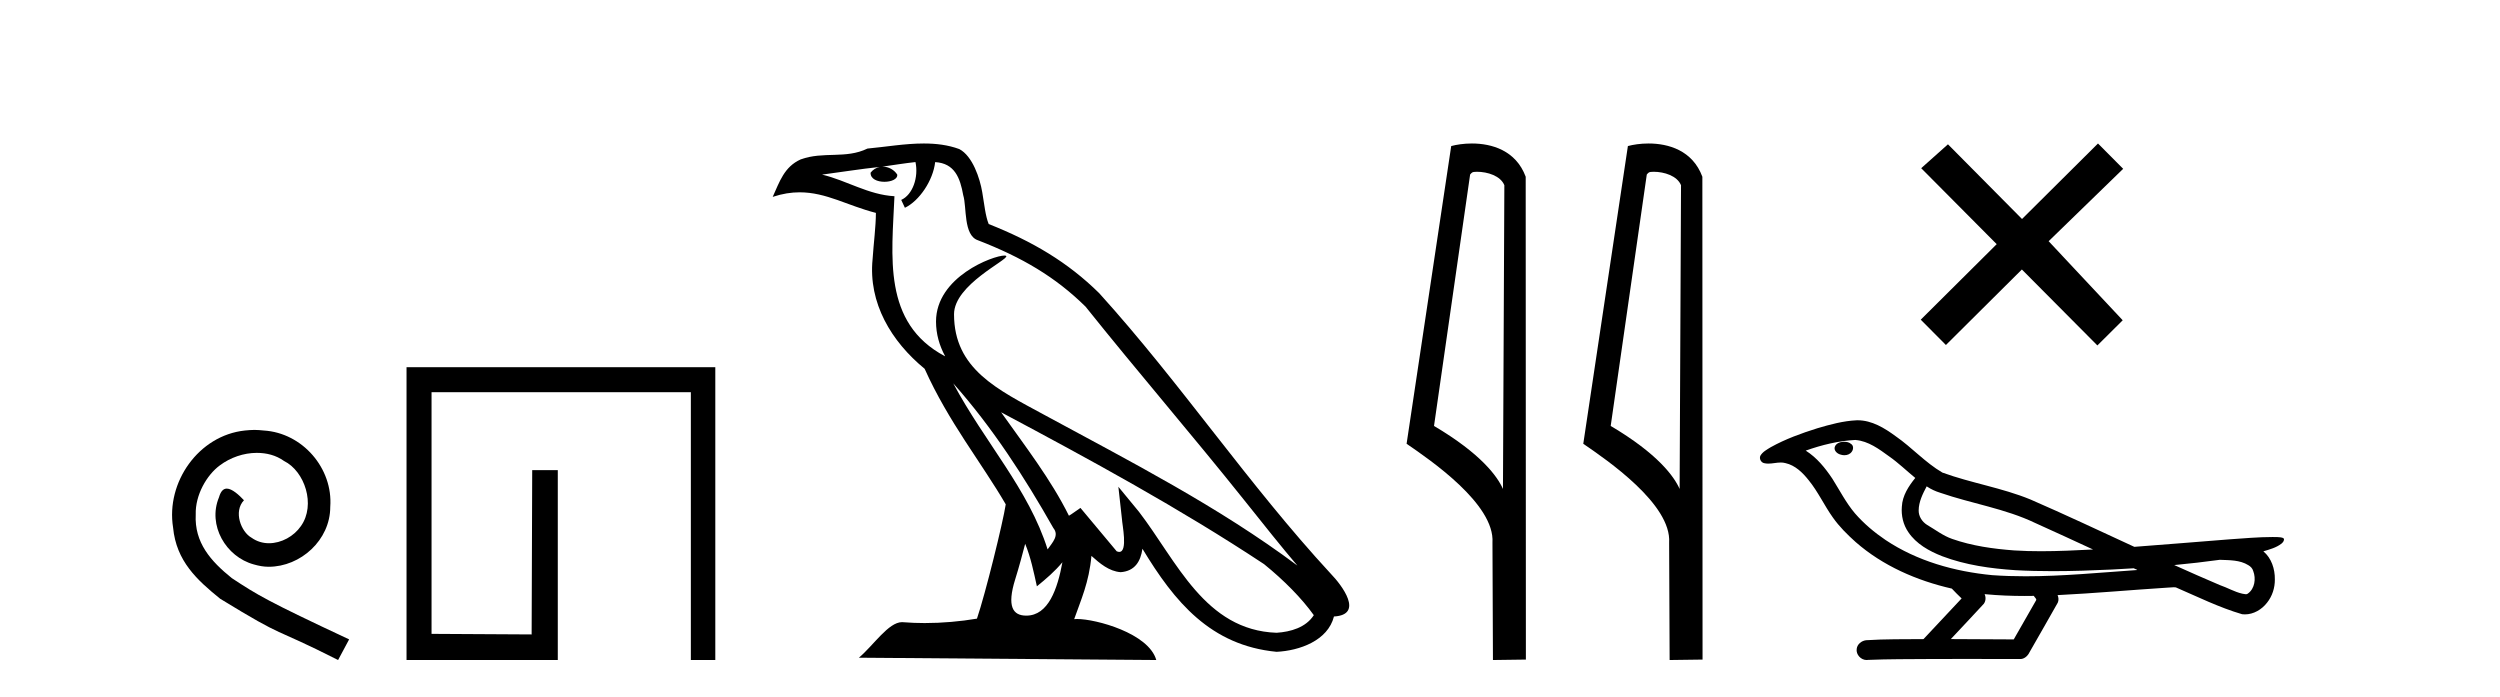
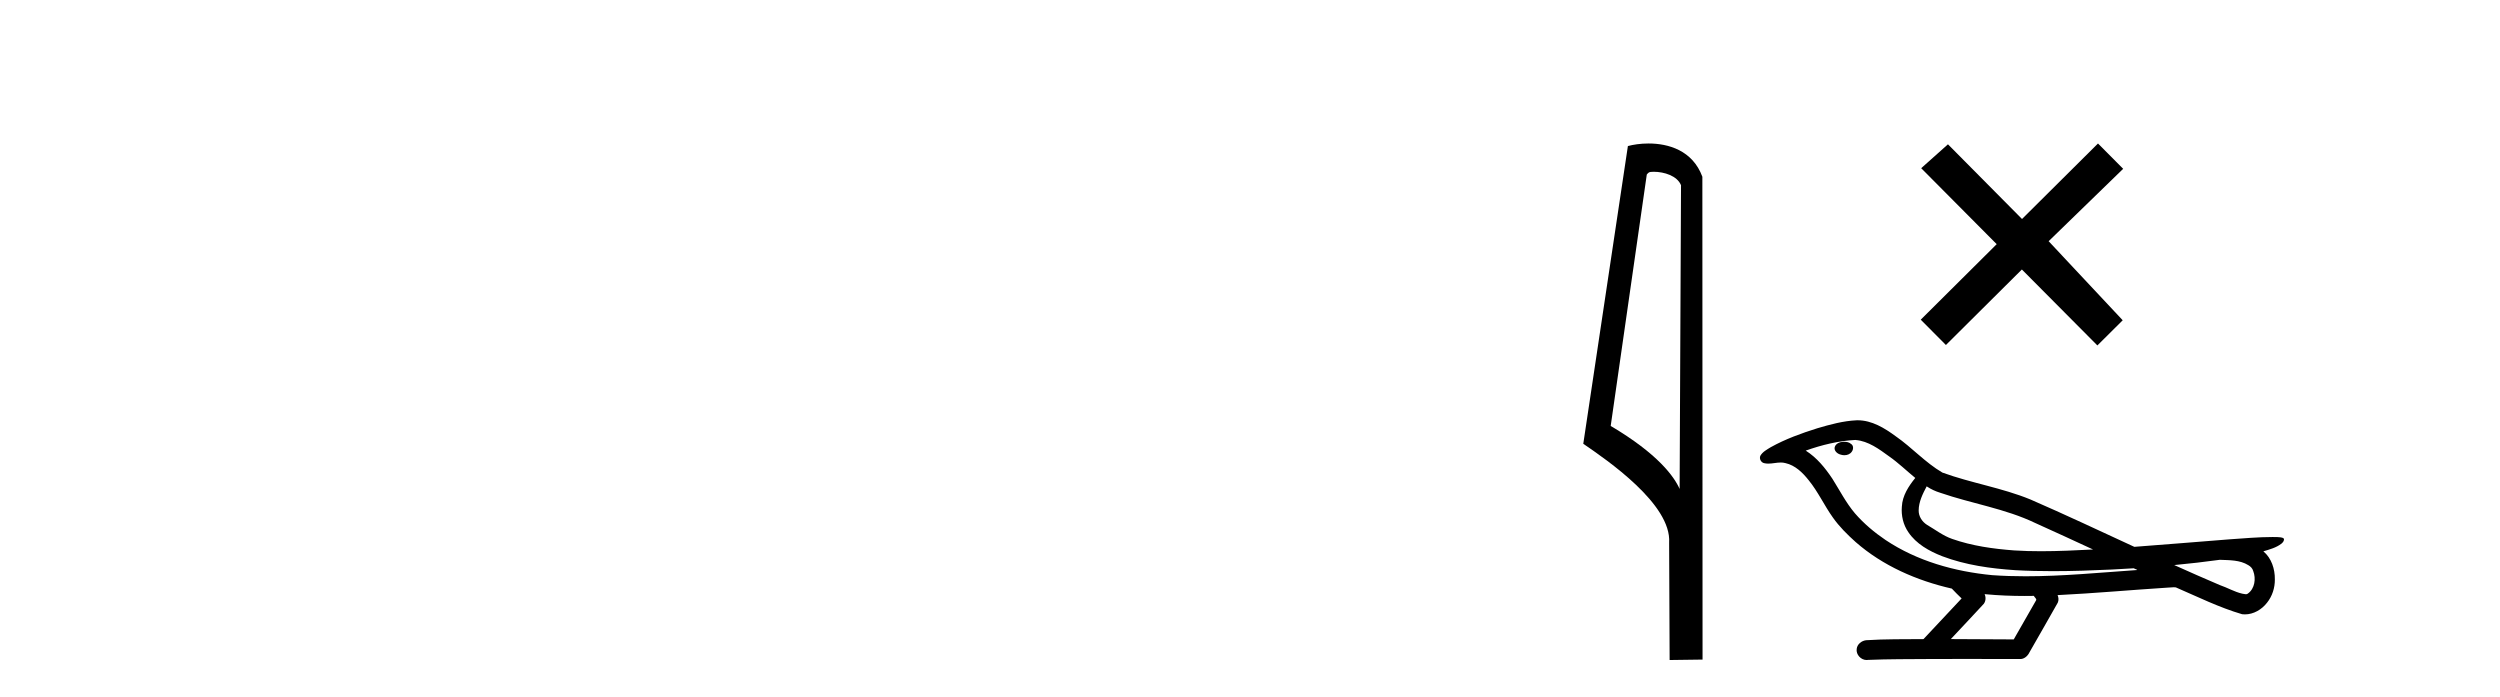
<svg xmlns="http://www.w3.org/2000/svg" width="147.0" height="41.0">
-   <path d="M 14.96 25.279 C 14.772 25.279 14.584 25.297 14.397 25.314 C 11.68 25.604 9.75 28.354 10.177 31.019 C 10.365 33.001 11.595 34.111 12.944 35.205 C 16.959 37.665 15.832 36.759 19.88 38.809 L 20.529 37.596 C 15.712 35.341 15.131 34.983 13.628 33.992 C 12.398 33.001 11.424 31.908 11.509 30.251 C 11.475 29.106 12.159 27.927 12.927 27.364 C 13.542 26.902 14.328 26.629 15.097 26.629 C 15.678 26.629 16.224 26.766 16.703 27.107 C 17.916 27.705 18.582 29.687 17.694 30.934 C 17.284 31.532 16.549 31.942 15.814 31.942 C 15.456 31.942 15.097 31.839 14.789 31.617 C 14.174 31.276 13.713 30.08 14.345 29.414 C 14.055 29.106 13.645 28.73 13.337 28.73 C 13.132 28.73 12.979 28.884 12.876 29.243 C 12.193 30.883 13.286 32.745 14.926 33.189 C 15.217 33.274 15.507 33.326 15.797 33.326 C 17.677 33.326 19.419 31.754 19.419 29.807 C 19.59 27.534 17.779 25.45 15.507 25.314 C 15.336 25.297 15.148 25.279 14.96 25.279 Z" style="fill:#000000;stroke:none" />
-   <path d="M 42.06 21.59 L 42.06 38.809 L 40.622 38.809 L 40.622 23.061 L 25.375 23.061 L 25.375 37.271 L 31.26 37.305 L 31.294 27.642 L 32.798 27.642 L 32.798 38.809 L 23.904 38.809 L 23.904 21.59 Z" style="fill:#000000;stroke:none" />
-   <path d="M 56.05 22.54 L 56.05 22.54 C 58.344 25.118 60.244 28.06 61.937 31.048 C 62.293 31.486 61.892 31.888 61.599 32.305 C 60.483 28.763 57.916 26.03 56.05 22.54 ZM 53.83 9.529 C 54.021 10.422 53.669 11.451 52.992 11.755 L 53.208 12.217 C 54.054 11.815 54.866 10.612 54.987 9.532 C 56.142 9.601 56.457 10.47 56.638 11.479 C 56.854 12.168 56.635 13.841 57.508 14.13 C 60.089 15.129 62.061 16.285 63.831 18.031 C 66.886 21.852 70.079 25.552 73.134 29.376 C 74.321 30.865 75.406 32.228 76.287 33.257 C 71.648 29.789 66.464 27.136 61.379 24.38 C 58.676 22.911 56.097 21.71 56.097 18.477 C 56.097 16.738 59.301 15.281 59.169 15.055 C 59.158 15.035 59.121 15.026 59.062 15.026 C 58.405 15.026 55.038 16.274 55.038 18.907 C 55.038 19.637 55.233 20.313 55.572 20.944 C 55.567 20.944 55.562 20.943 55.557 20.943 C 51.864 18.986 52.45 15.028 52.594 11.538 C 51.059 11.453 49.795 10.616 48.338 10.267 C 49.468 10.121 50.595 9.933 51.728 9.816 L 51.728 9.816 C 51.515 9.858 51.321 9.982 51.191 10.154 C 51.173 10.526 51.594 10.69 52.004 10.69 C 52.404 10.69 52.794 10.534 52.757 10.264 C 52.576 9.982 52.246 9.799 51.908 9.799 C 51.898 9.799 51.888 9.799 51.879 9.799 C 52.442 9.719 53.193 9.599 53.83 9.529 ZM 60.28 31.976 C 60.611 32.78 60.782 33.632 60.969 34.476 C 61.507 34.04 62.029 33.593 62.47 33.06 L 62.47 33.06 C 62.183 34.623 61.646 36.199 60.345 36.199 C 59.557 36.199 59.192 35.667 59.697 34.054 C 59.935 33.293 60.125 32.566 60.28 31.976 ZM 58.866 24.242 L 58.866 24.242 C 64.132 27.047 69.346 29.879 74.326 33.171 C 75.499 34.122 76.544 35.181 77.252 36.172 C 76.782 36.901 75.889 37.152 75.063 37.207 C 70.848 37.06 69.198 32.996 66.971 30.093 L 65.76 28.622 L 65.969 30.507 C 65.983 30.846 66.331 32.452 65.812 32.452 C 65.768 32.452 65.718 32.44 65.661 32.415 L 63.53 29.865 C 63.302 30.015 63.088 30.186 62.853 30.325 C 61.796 28.187 60.249 26.196 58.866 24.242 ZM 54.321 8.437 C 53.215 8.437 52.081 8.636 51.006 8.736 C 49.723 9.361 48.425 8.884 47.08 9.373 C 46.109 9.809 45.837 10.693 45.435 11.576 C 46.007 11.386 46.528 11.308 47.019 11.308 C 48.586 11.308 49.847 12.097 51.503 12.518 C 51.5 13.349 51.37 14.292 51.308 15.242 C 51.051 17.816 52.408 20.076 54.369 21.685 C 55.774 24.814 57.718 27.214 59.138 29.655 C 58.968 30.752 57.948 34.89 57.445 36.376 C 56.459 36.542 55.407 36.636 54.373 36.636 C 53.955 36.636 53.541 36.62 53.134 36.588 C 53.103 36.584 53.071 36.582 53.04 36.582 C 52.242 36.582 51.364 37.945 50.504 38.673 L 67.989 38.809 C 67.543 37.233 64.436 36.397 63.332 36.397 C 63.269 36.397 63.212 36.399 63.162 36.405 C 63.552 35.29 64.038 34.243 64.176 32.686 C 64.664 33.123 65.212 33.595 65.895 33.644 C 66.73 33.582 67.069 33.011 67.175 32.267 C 69.066 35.396 71.182 37.951 75.063 38.327 C 76.404 38.261 78.075 37.675 78.437 36.25 C 80.216 36.149 78.911 34.416 78.251 33.737 C 73.41 28.498 69.415 22.517 64.632 17.238 C 62.79 15.421 60.71 14.192 58.135 13.173 C 57.943 12.702 57.88 12.032 57.755 11.295 C 57.619 10.491 57.19 9.174 56.406 8.765 C 55.738 8.519 55.035 8.437 54.321 8.437 Z" style="fill:#000000;stroke:none" />
-   <path d="M 86.844 10.1 C 87.468 10.1 88.233 10.34 88.456 10.89 L 88.374 28.751 L 88.374 28.751 C 88.057 28.034 87.116 26.699 84.32 25.046 L 86.443 10.263 C 86.542 10.157 86.54 10.1 86.844 10.1 ZM 88.374 28.751 L 88.374 28.751 C 88.374 28.751 88.374 28.751 88.374 28.751 L 88.374 28.751 L 88.374 28.751 ZM 86.547 8.437 C 86.068 8.437 85.637 8.505 85.331 8.588 L 82.708 26.094 C 84.096 27.044 87.909 29.648 87.757 31.91 L 87.785 38.809 L 89.722 38.783 L 89.711 10.393 C 89.135 8.837 87.704 8.437 86.547 8.437 Z" style="fill:#000000;stroke:none" />
  <path d="M 97.232 10.1 C 97.856 10.1 98.621 10.34 98.844 10.89 L 98.762 28.751 L 98.762 28.751 C 98.445 28.034 97.504 26.699 94.709 25.046 L 96.831 10.263 C 96.93 10.157 96.928 10.1 97.232 10.1 ZM 98.762 28.751 L 98.762 28.751 C 98.762 28.751 98.762 28.751 98.762 28.751 L 98.762 28.751 L 98.762 28.751 ZM 96.935 8.437 C 96.457 8.437 96.025 8.505 95.72 8.588 L 93.097 26.094 C 94.484 27.044 98.297 29.648 98.145 31.91 L 98.174 38.809 L 100.11 38.783 L 100.099 10.393 C 99.524 8.837 98.093 8.437 96.935 8.437 Z" style="fill:#000000;stroke:none" />
  <path d="M 118.895 12.877 L 114.54 8.485 L 112.966 9.89 L 117.406 14.357 L 112.94 18.797 L 114.42 20.286 L 118.886 15.846 L 123.326 20.312 L 124.815 18.832 L 120.46 14.183 L 124.842 9.926 L 123.362 8.437 L 118.895 12.877 Z" style="fill:#000000;stroke:none" />
  <path d="M 108.44 25.978 C 108.428 25.978 108.415 25.978 108.403 25.979 C 108.193 25.98 107.949 26.069 107.882 26.287 C 107.826 26.499 108.028 26.678 108.215 26.727 C 108.288 26.753 108.369 26.767 108.449 26.767 C 108.619 26.767 108.788 26.704 108.886 26.558 C 108.987 26.425 108.999 26.192 108.836 26.1 C 108.729 26.003 108.581 25.978 108.44 25.978 ZM 113.289 28.597 L 113.303 28.606 L 113.313 28.613 C 113.55 28.771 113.81 28.89 114.084 28.974 C 115.934 29.614 117.906 29.904 119.68 30.756 C 120.814 31.266 121.943 31.788 123.071 32.31 C 122.053 32.362 121.032 32.412 120.012 32.412 C 119.486 32.412 118.961 32.399 118.437 32.365 C 117.202 32.273 115.959 32.1 114.789 31.689 C 114.249 31.503 113.793 31.142 113.305 30.859 C 113.018 30.676 112.812 30.358 112.818 30.011 C 112.822 29.504 113.058 29.036 113.289 28.597 ZM 109.091 25.869 L 109.108 25.871 L 109.11 25.871 C 109.863 25.936 110.489 26.406 111.082 26.836 C 111.628 27.217 112.103 27.682 112.618 28.103 C 112.226 28.588 111.86 29.144 111.829 29.788 C 111.784 30.315 111.909 30.857 112.212 31.294 C 112.676 31.984 113.436 32.405 114.194 32.703 C 115.57 33.226 117.046 33.43 118.509 33.527 C 119.241 33.568 119.974 33.584 120.707 33.584 C 121.863 33.584 123.019 33.543 124.172 33.489 C 124.603 33.468 125.034 33.443 125.465 33.415 C 125.51 33.449 125.764 33.521 125.624 33.521 C 125.622 33.521 125.62 33.521 125.617 33.521 C 123.449 33.671 121.275 33.885 119.101 33.885 C 118.447 33.885 117.793 33.865 117.139 33.819 C 114.934 33.607 112.73 32.993 110.874 31.754 C 110.213 31.308 109.598 30.79 109.073 30.187 C 108.549 29.569 108.175 28.835 107.744 28.15 C 107.321 27.516 106.829 26.907 106.177 26.496 C 107.115 26.162 108.094 25.923 109.091 25.869 ZM 130.522 32.917 L 130.534 32.917 C 131.098 32.942 131.708 32.922 132.203 33.233 C 132.337 33.31 132.449 33.425 132.49 33.578 C 132.66 34.022 132.584 34.61 132.176 34.901 C 132.141 34.931 132.101 34.941 132.058 34.941 C 131.986 34.941 131.908 34.913 131.838 34.906 C 131.379 34.8 130.966 34.552 130.52 34.4 C 129.624 34.018 128.732 33.627 127.845 33.226 C 128.74 33.143 129.632 33.038 130.522 32.917 ZM 116.695 34.936 C 116.714 34.937 116.733 34.939 116.752 34.941 C 117.519 35.013 118.288 35.043 119.057 35.043 C 119.235 35.043 119.413 35.041 119.591 35.038 C 119.625 35.126 119.775 35.208 119.721 35.301 C 119.283 36.066 118.846 36.831 118.408 37.597 C 117.175 37.586 115.941 37.581 114.708 37.578 C 115.353 36.886 116.008 36.202 116.647 35.504 C 116.767 35.343 116.778 35.116 116.695 34.936 ZM 109.229 24.712 C 109.21 24.712 109.191 24.712 109.172 24.713 C 108.381 24.749 107.611 24.96 106.856 25.183 C 105.918 25.478 104.985 25.815 104.125 26.293 C 103.899 26.433 103.641 26.565 103.507 26.803 C 103.433 26.977 103.55 27.2 103.738 27.235 C 103.817 27.254 103.897 27.261 103.977 27.261 C 104.221 27.261 104.466 27.196 104.71 27.196 C 104.802 27.196 104.894 27.205 104.986 27.231 C 105.56 27.36 106.002 27.795 106.355 28.243 C 106.904 28.917 107.267 29.722 107.772 30.428 C 108.152 30.969 108.623 31.433 109.113 31.873 C 110.71 33.271 112.709 34.141 114.768 34.61 C 114.951 34.811 115.148 34.998 115.343 35.188 C 114.595 35.985 113.848 36.782 113.101 37.579 C 111.976 37.589 110.849 37.572 109.727 37.645 C 109.459 37.677 109.205 37.877 109.174 38.155 C 109.124 38.49 109.425 38.809 109.755 38.809 C 109.785 38.809 109.814 38.807 109.843 38.802 C 111.051 38.751 112.26 38.76 113.468 38.75 C 114.119 38.747 114.771 38.746 115.422 38.746 C 116.561 38.746 117.7 38.749 118.838 38.75 C 119.088 38.723 119.267 38.516 119.365 38.3 C 119.908 37.345 120.461 36.394 120.998 35.435 C 121.061 35.295 121.047 35.13 120.986 34.993 C 123.141 34.887 125.291 34.691 127.444 34.553 C 127.568 34.553 127.696 34.53 127.82 34.53 C 127.861 34.53 127.901 34.532 127.941 34.539 C 129.225 35.093 130.489 35.721 131.836 36.116 C 131.891 36.123 131.946 36.126 132.001 36.126 C 132.512 36.126 132.994 35.838 133.301 35.44 C 133.61 35.055 133.768 34.562 133.761 34.069 C 133.77 33.459 133.564 32.816 133.086 32.418 C 133.456 32.306 133.848 32.203 134.156 31.961 C 134.235 31.893 134.332 31.779 134.288 31.668 C 134.187 31.576 134.029 31.598 133.902 31.58 C 133.809 31.578 133.716 31.577 133.623 31.577 C 132.778 31.577 131.934 31.656 131.09 31.713 C 129.226 31.856 127.363 32.019 125.499 32.154 C 123.467 31.217 121.441 30.26 119.391 29.37 C 117.718 28.682 115.909 28.406 114.213 27.788 C 113.206 27.2 112.422 26.312 111.466 25.651 C 110.812 25.17 110.068 24.712 109.229 24.712 Z" style="fill:#000000;stroke:none" />
</svg>